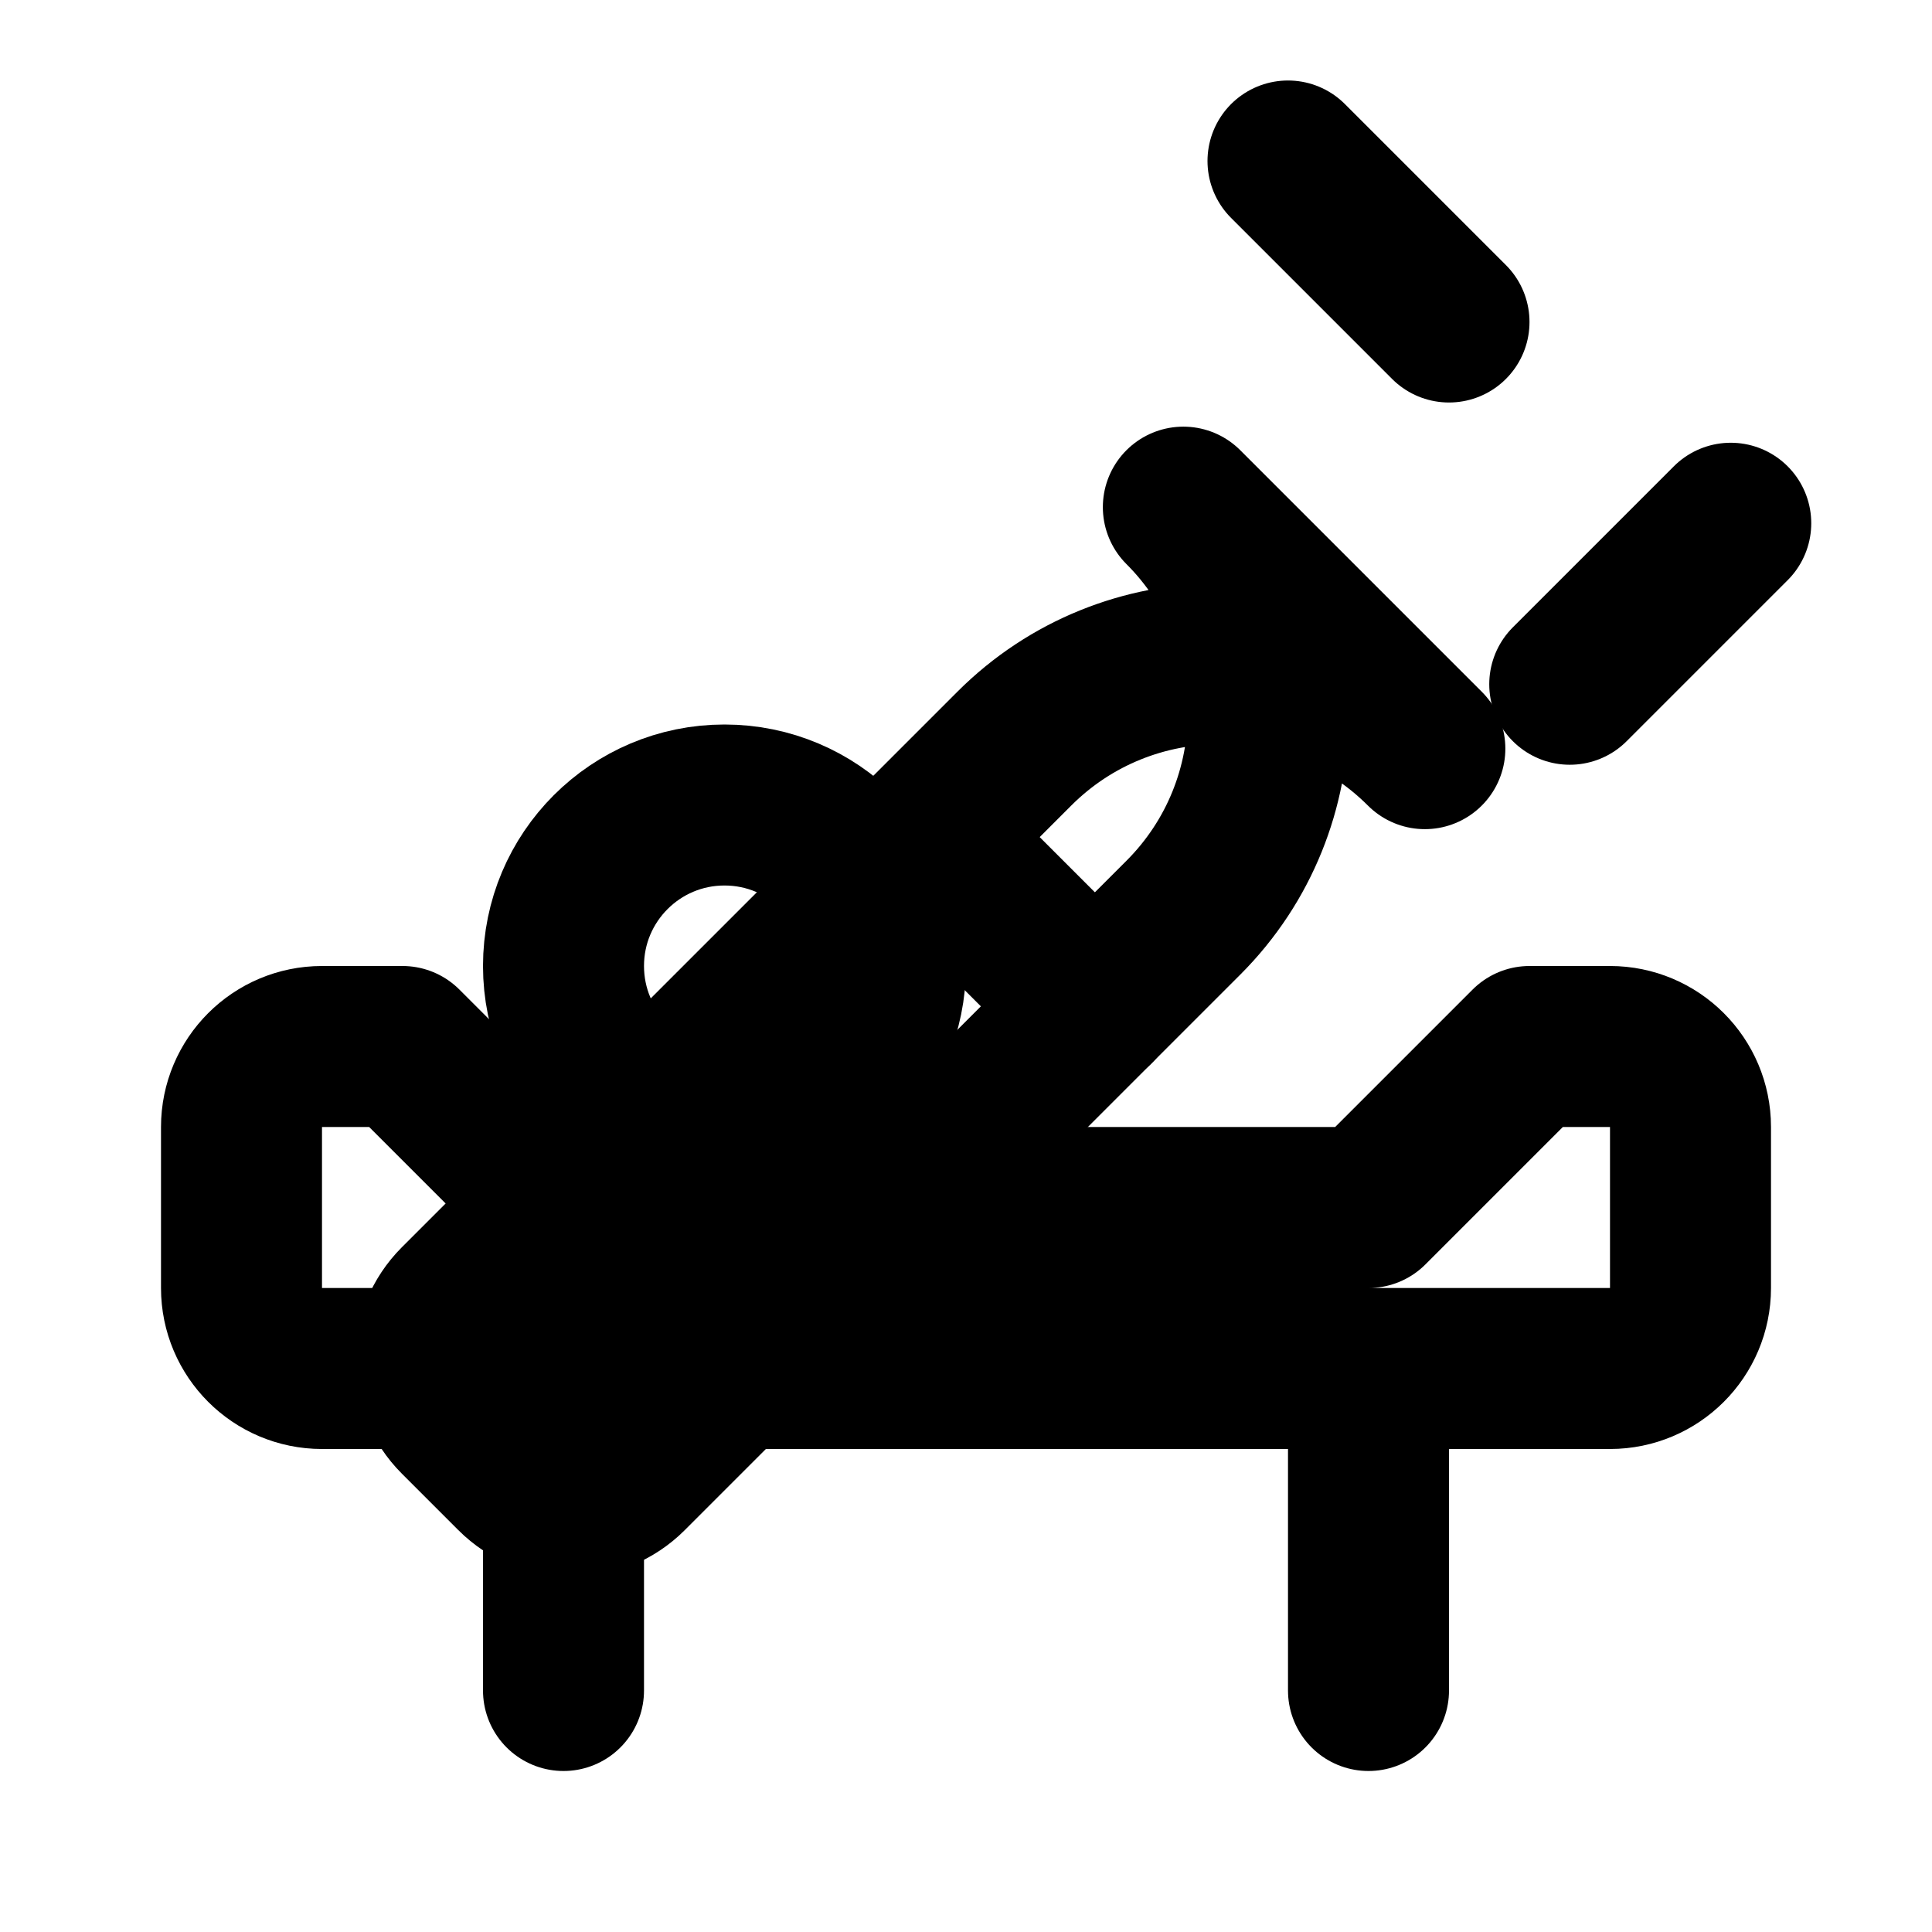
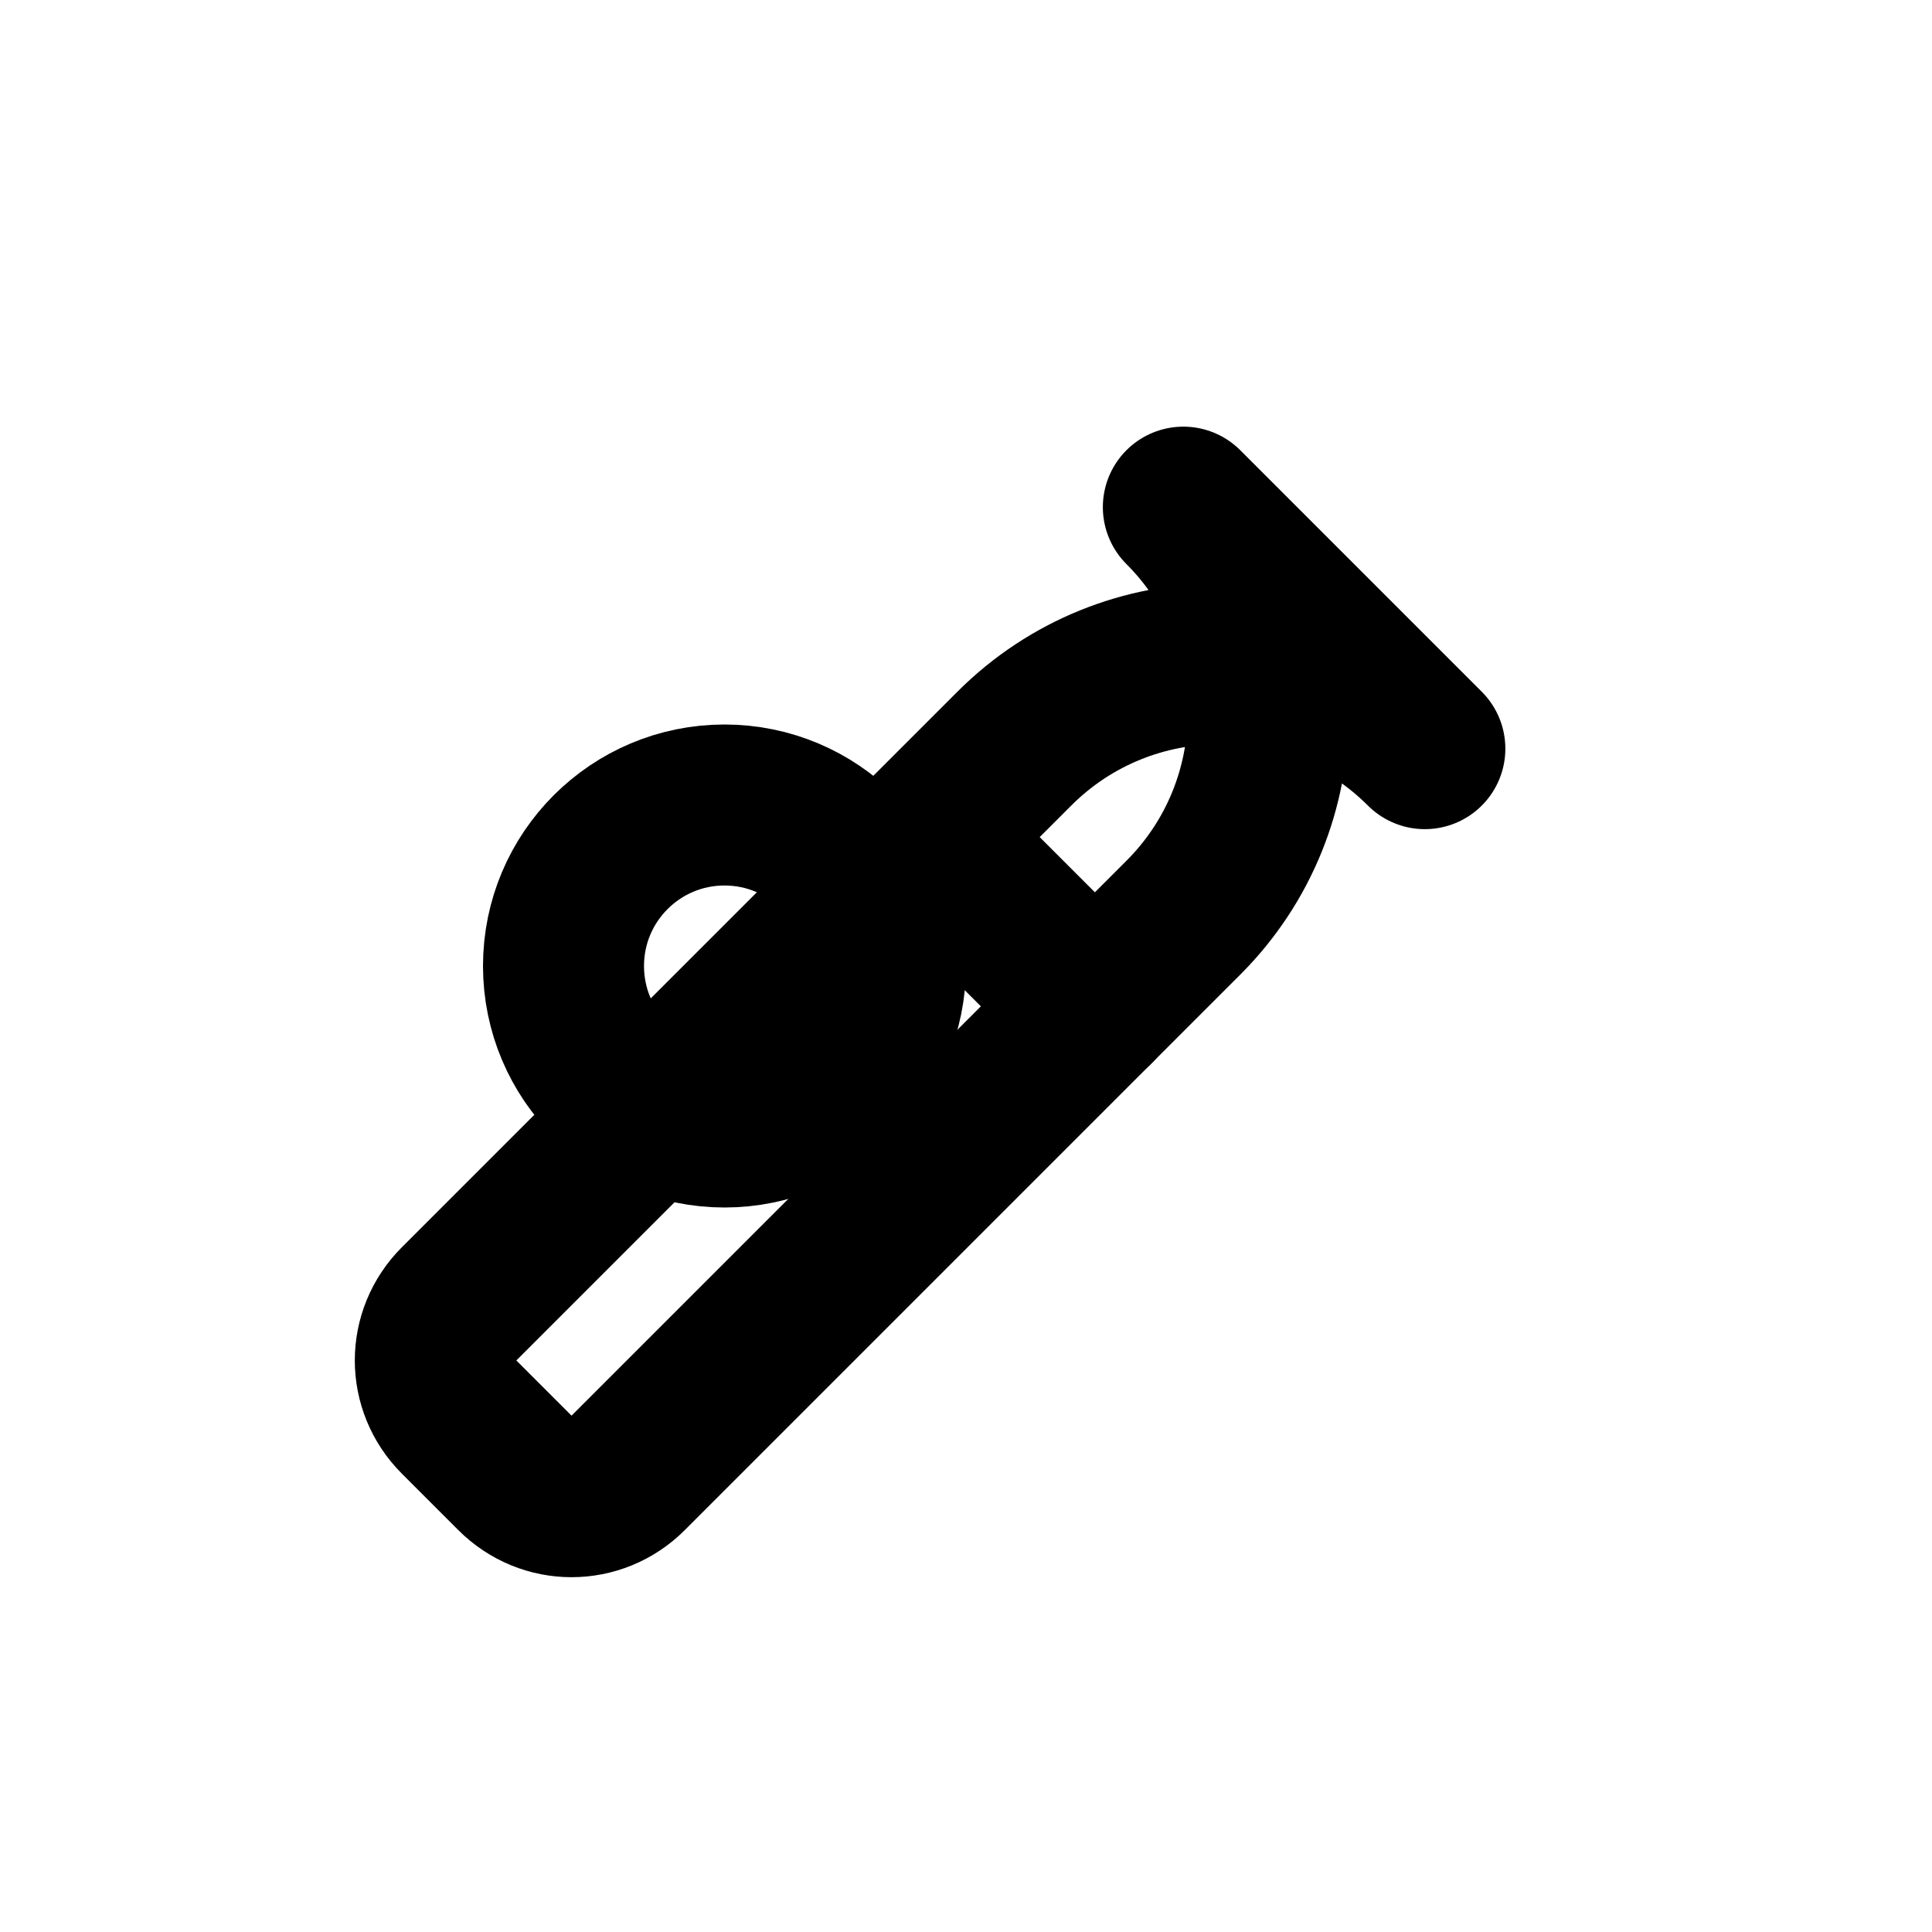
<svg xmlns="http://www.w3.org/2000/svg" viewBox="0 0 24 24" fill="none" stroke="currentColor" stroke-width="2" stroke-linecap="round" stroke-linejoin="round">
  <path d="M14.7 6.3C16.107 7.707 16.107 9.993 14.7 11.4L13.6 12.5L11.5 10.4L12.6 9.3C14.007 7.893 16.293 7.893 17.7 9.3L14.7 6.3Z" />
  <path d="M11.5 10.4L5.7 16.2C5.31 16.59 5.31 17.21 5.7 17.6L6.4 18.3C6.79 18.69 7.41 18.69 7.8 18.3L13.6 12.5L11.5 10.4Z" />
-   <path d="M16 2L18 4" />
-   <path d="M21.5 6.5L19.5 8.5" />
  <circle cx="9" cy="12" r="2" />
-   <path d="M21 16C21 16.552 20.552 17 20 17H4C3.448 17 3 16.552 3 16V14C3 13.448 3.448 13 4 13H5L7 15H17L19 13H20C20.552 13 21 13.448 21 14V16Z" />
-   <path d="M7 21V17" />
-   <path d="M17 21V17" />
</svg>